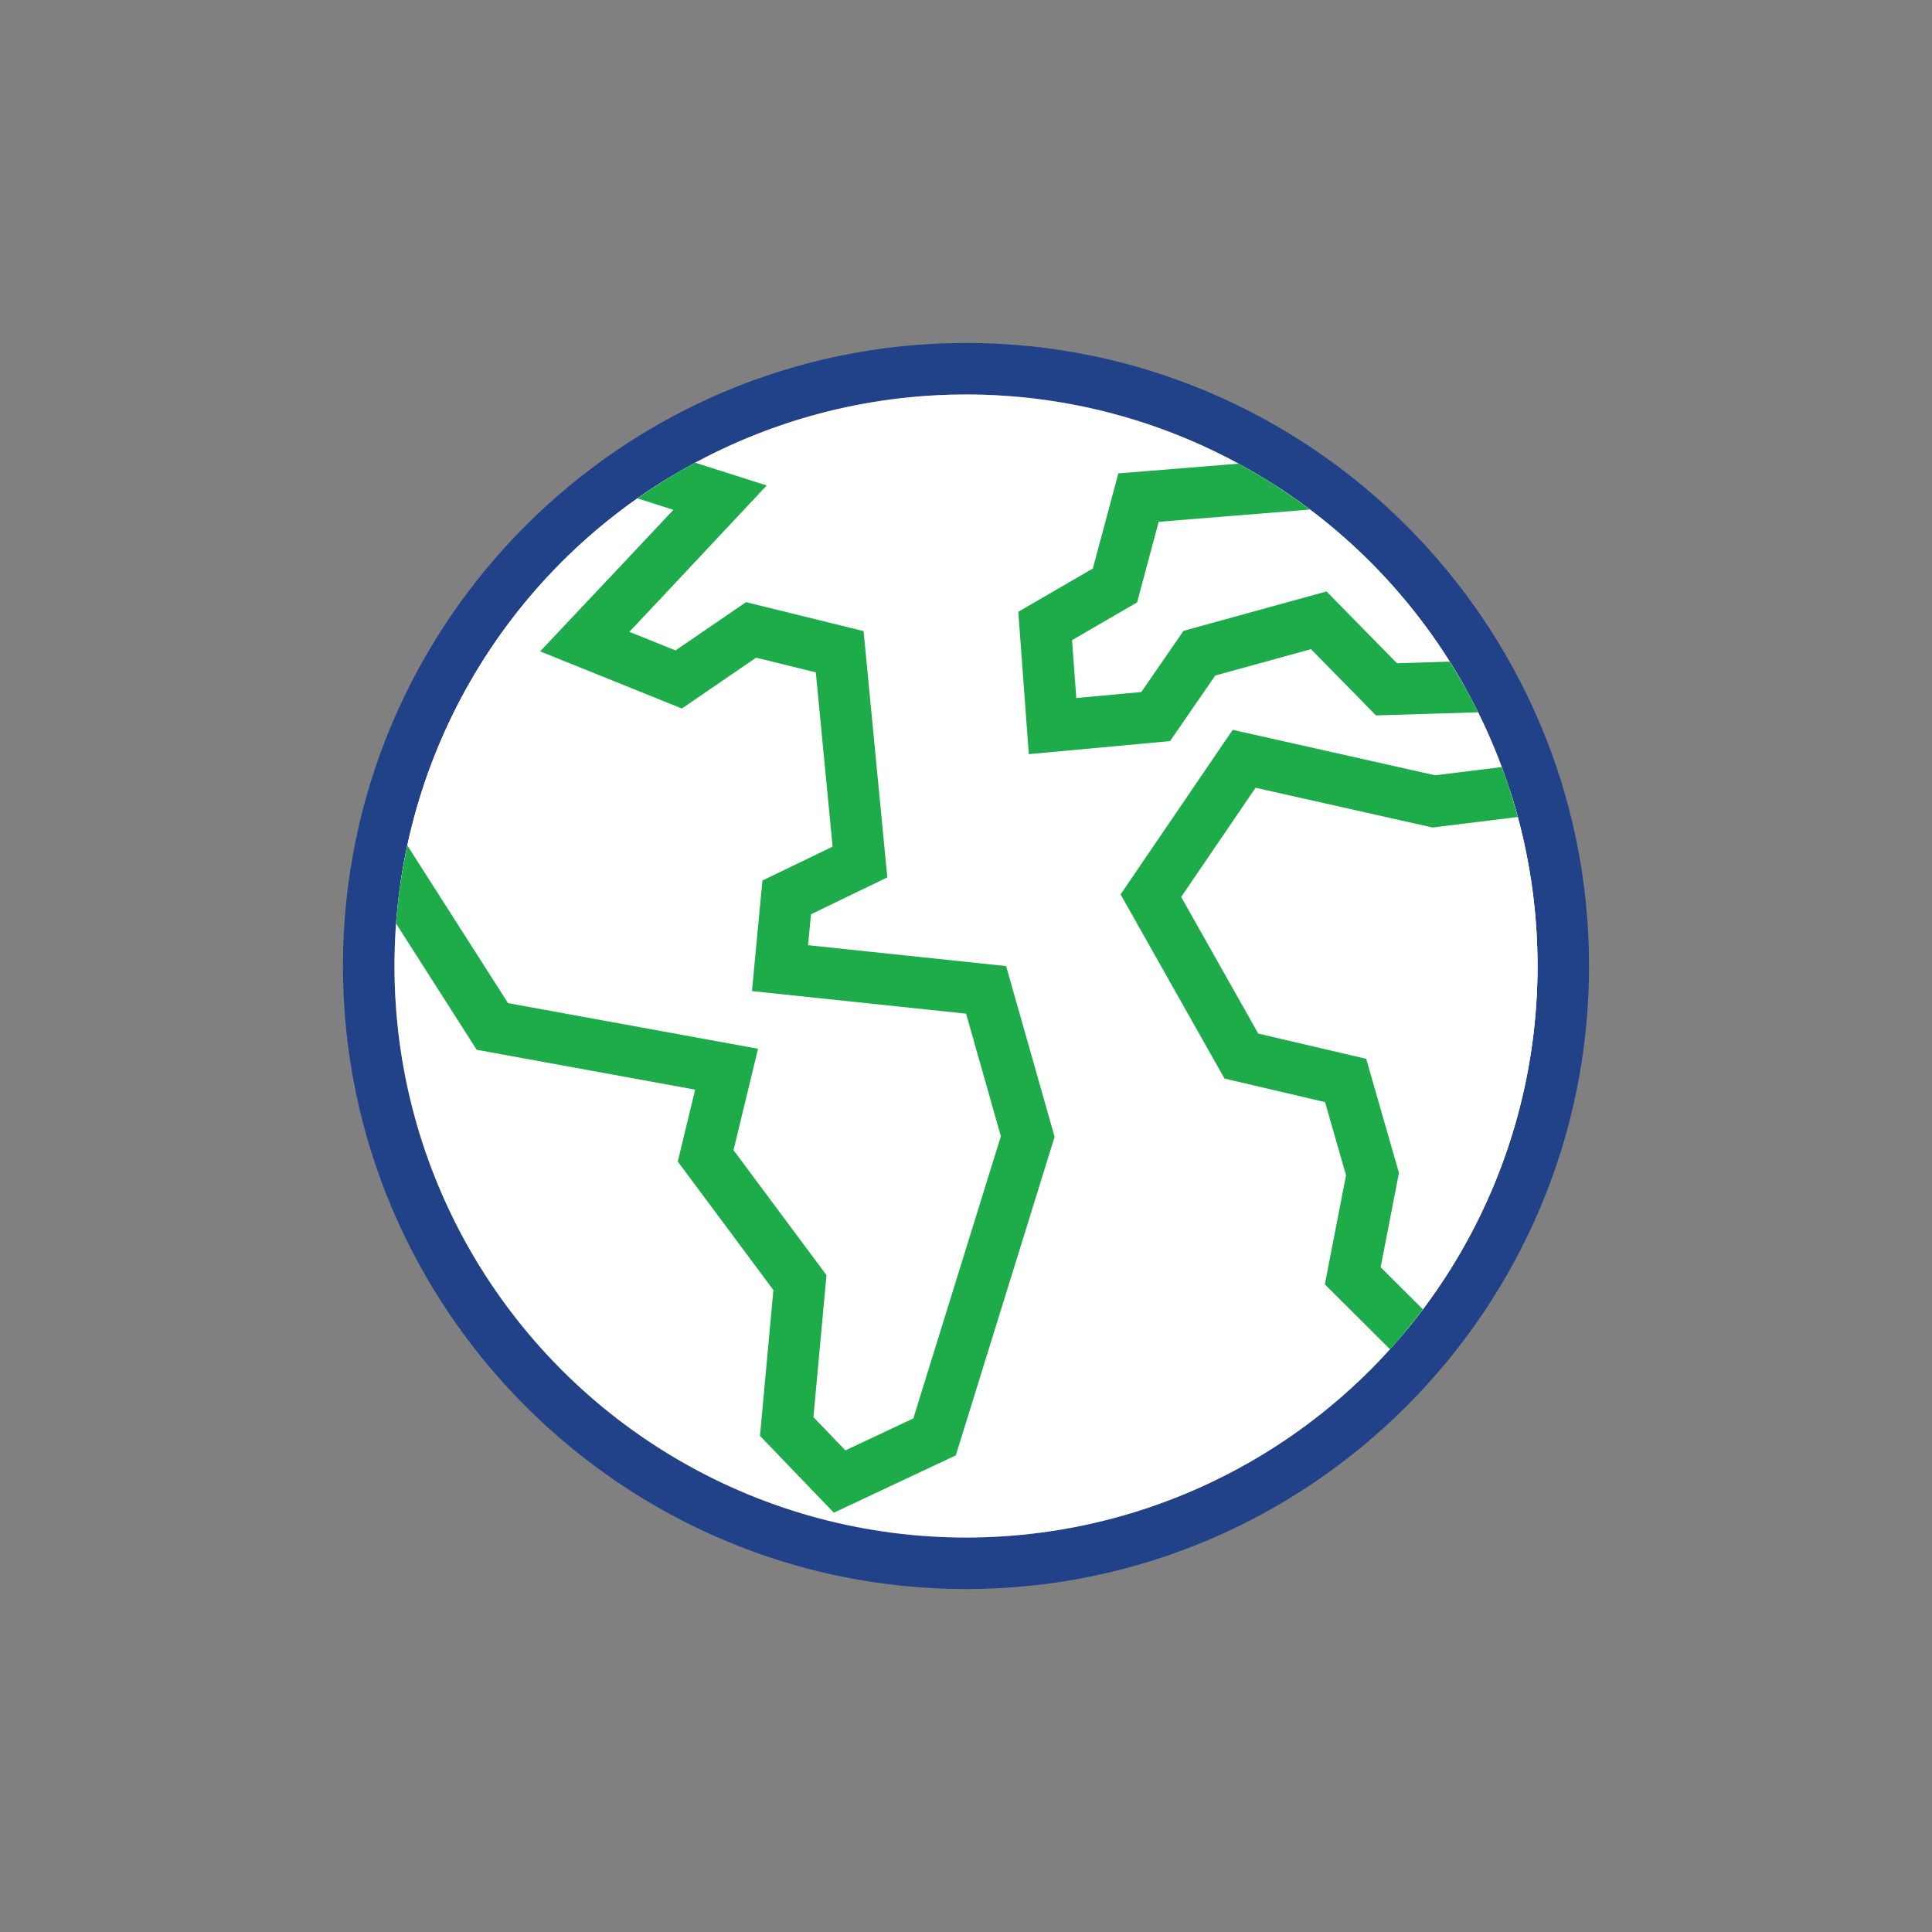
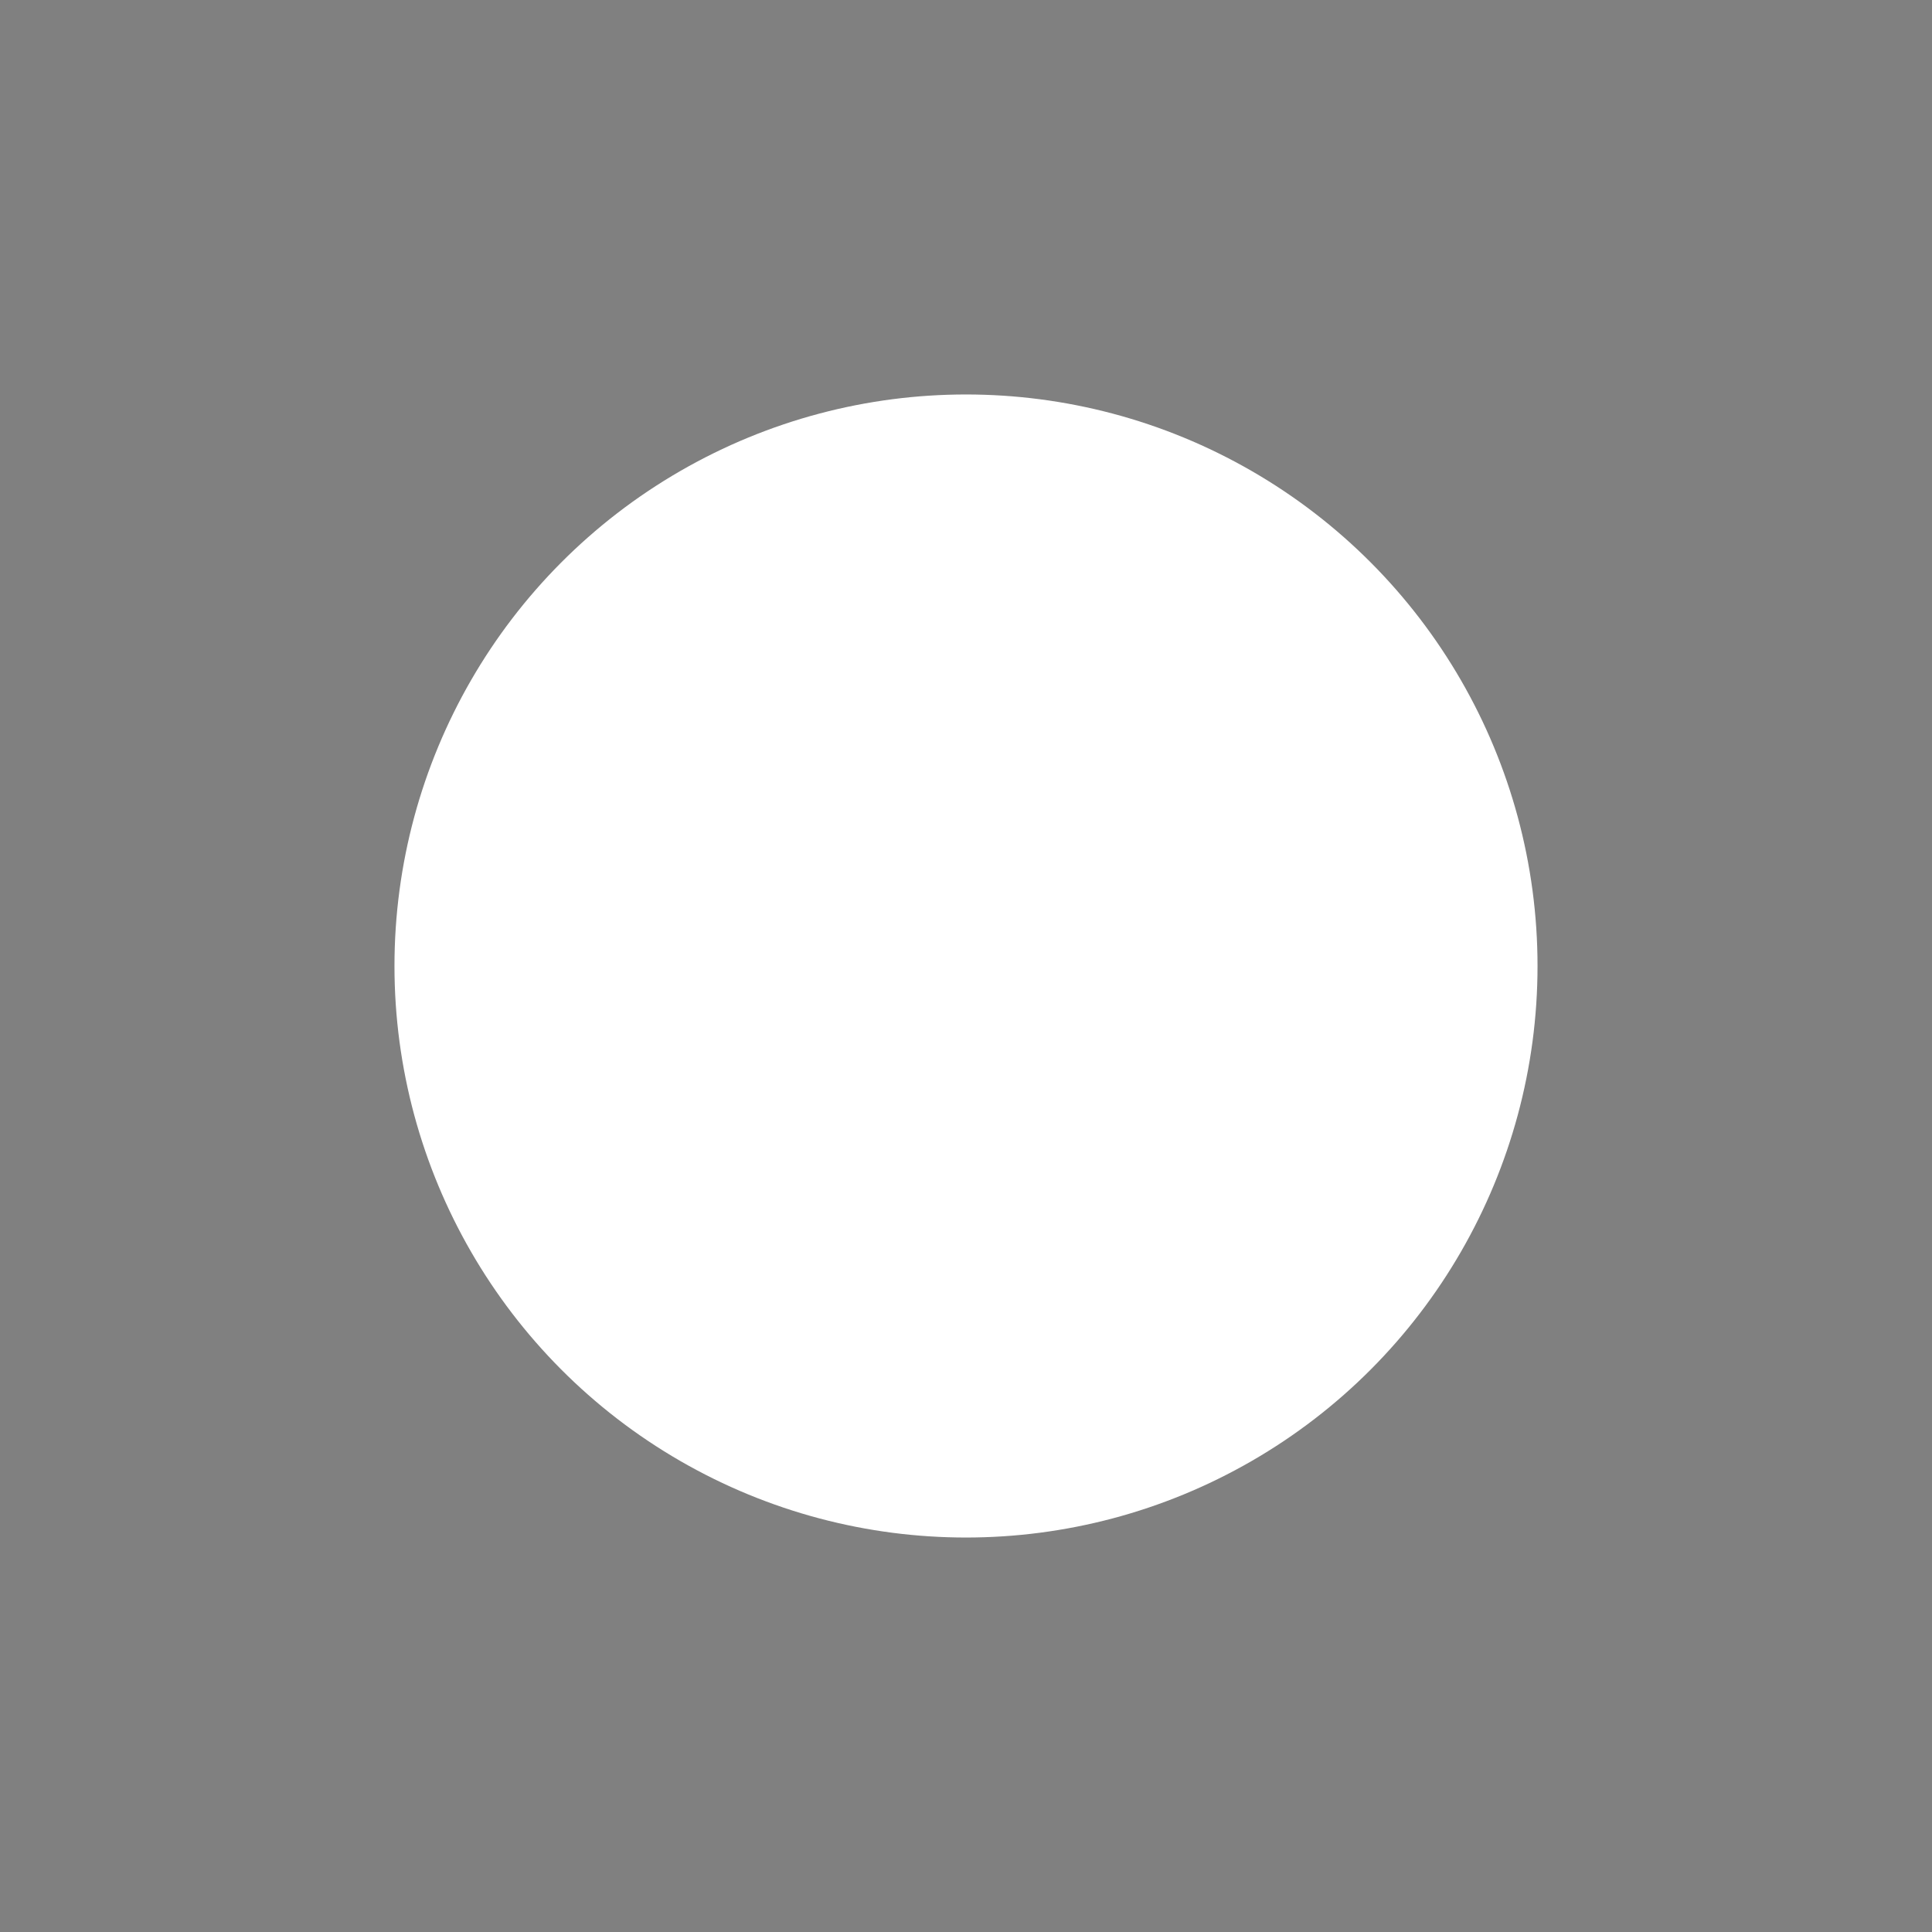
<svg xmlns="http://www.w3.org/2000/svg" id="Layer_2" viewBox="0 0 225 225">
  <rect x="0" y="0" width="225" height="225" fill="#808080" stroke="none" />
  <defs>
    <style>.cls-1{clip-path:url(#clippath);}.cls-2{fill:none;}.cls-2,.cls-3,.cls-4{stroke-width:0px;}.cls-5,.cls-6,.cls-4{fill:#fff;}.cls-6{stroke:#1eac4b;stroke-miterlimit:10;stroke-width:6px;}.cls-3{fill:#214188;}</style>
    <clipPath id="clippath">
-       <circle class="cls-4" cx="112.5" cy="112.5" r="66.56" />
-     </clipPath>
+       </clipPath>
  </defs>
  <g id="Blank_Space_Toggle_">
-     <rect class="cls-2" width="225" height="225" />
-   </g>
+     </g>
  <g id="Multicolor">
-     <path class="cls-3" d="m112.5,45.94c36.76,0,66.56,29.8,66.56,66.56s-29.8,66.56-66.56,66.56c-36.76,0-66.56-29.8-66.56-66.56s29.8-66.56,66.56-66.56m0-6c-40.01,0-72.56,32.55-72.56,72.56s32.55,72.56,72.56,72.56c40.01,0,72.56-32.55,72.56-72.56s-32.55-72.56-72.56-72.56h0Z" />
    <circle class="cls-5" cx="112.5" cy="112.5" r="66.56" />
    <g class="cls-1">
      <path class="cls-6" d="m30.7,95.3c5.66,1.48,8.33,2.95,13.99,4.43l12.65,19.81,27.28,4.98-2.44,10.09,10.98,14.76-1.54,16.76,6.16,6.41,11.06-5.2,10.85-34.98-4.85-17.08-24-2.53.78-8.24,8.53-4.12-2.36-24.49-10.32-2.54-8.43,5.77-10.94-4.41s13.76-14.6,15.77-16.76l-16.71-5.32s-10.6,6.27-18.89,11.92l-8.92,15.46-8.65,15.27Z" />
-       <polygon class="cls-6" points="162.37 55.54 132.59 57.95 129.85 68.18 121.72 72.9 122.58 84.56 134.59 83.45 139.68 76.07 153.58 72.24 161.47 80.28 181.05 79.68 162.37 55.54" />
      <polygon class="cls-6" points="181.27 91.57 166.98 93.33 144.89 88.37 134.03 104.31 144.57 122.99 156.71 125.83 159.84 136.73 157.54 148.58 169.84 160.83 185.88 142.38 181.27 91.57" />
    </g>
  </g>
</svg>